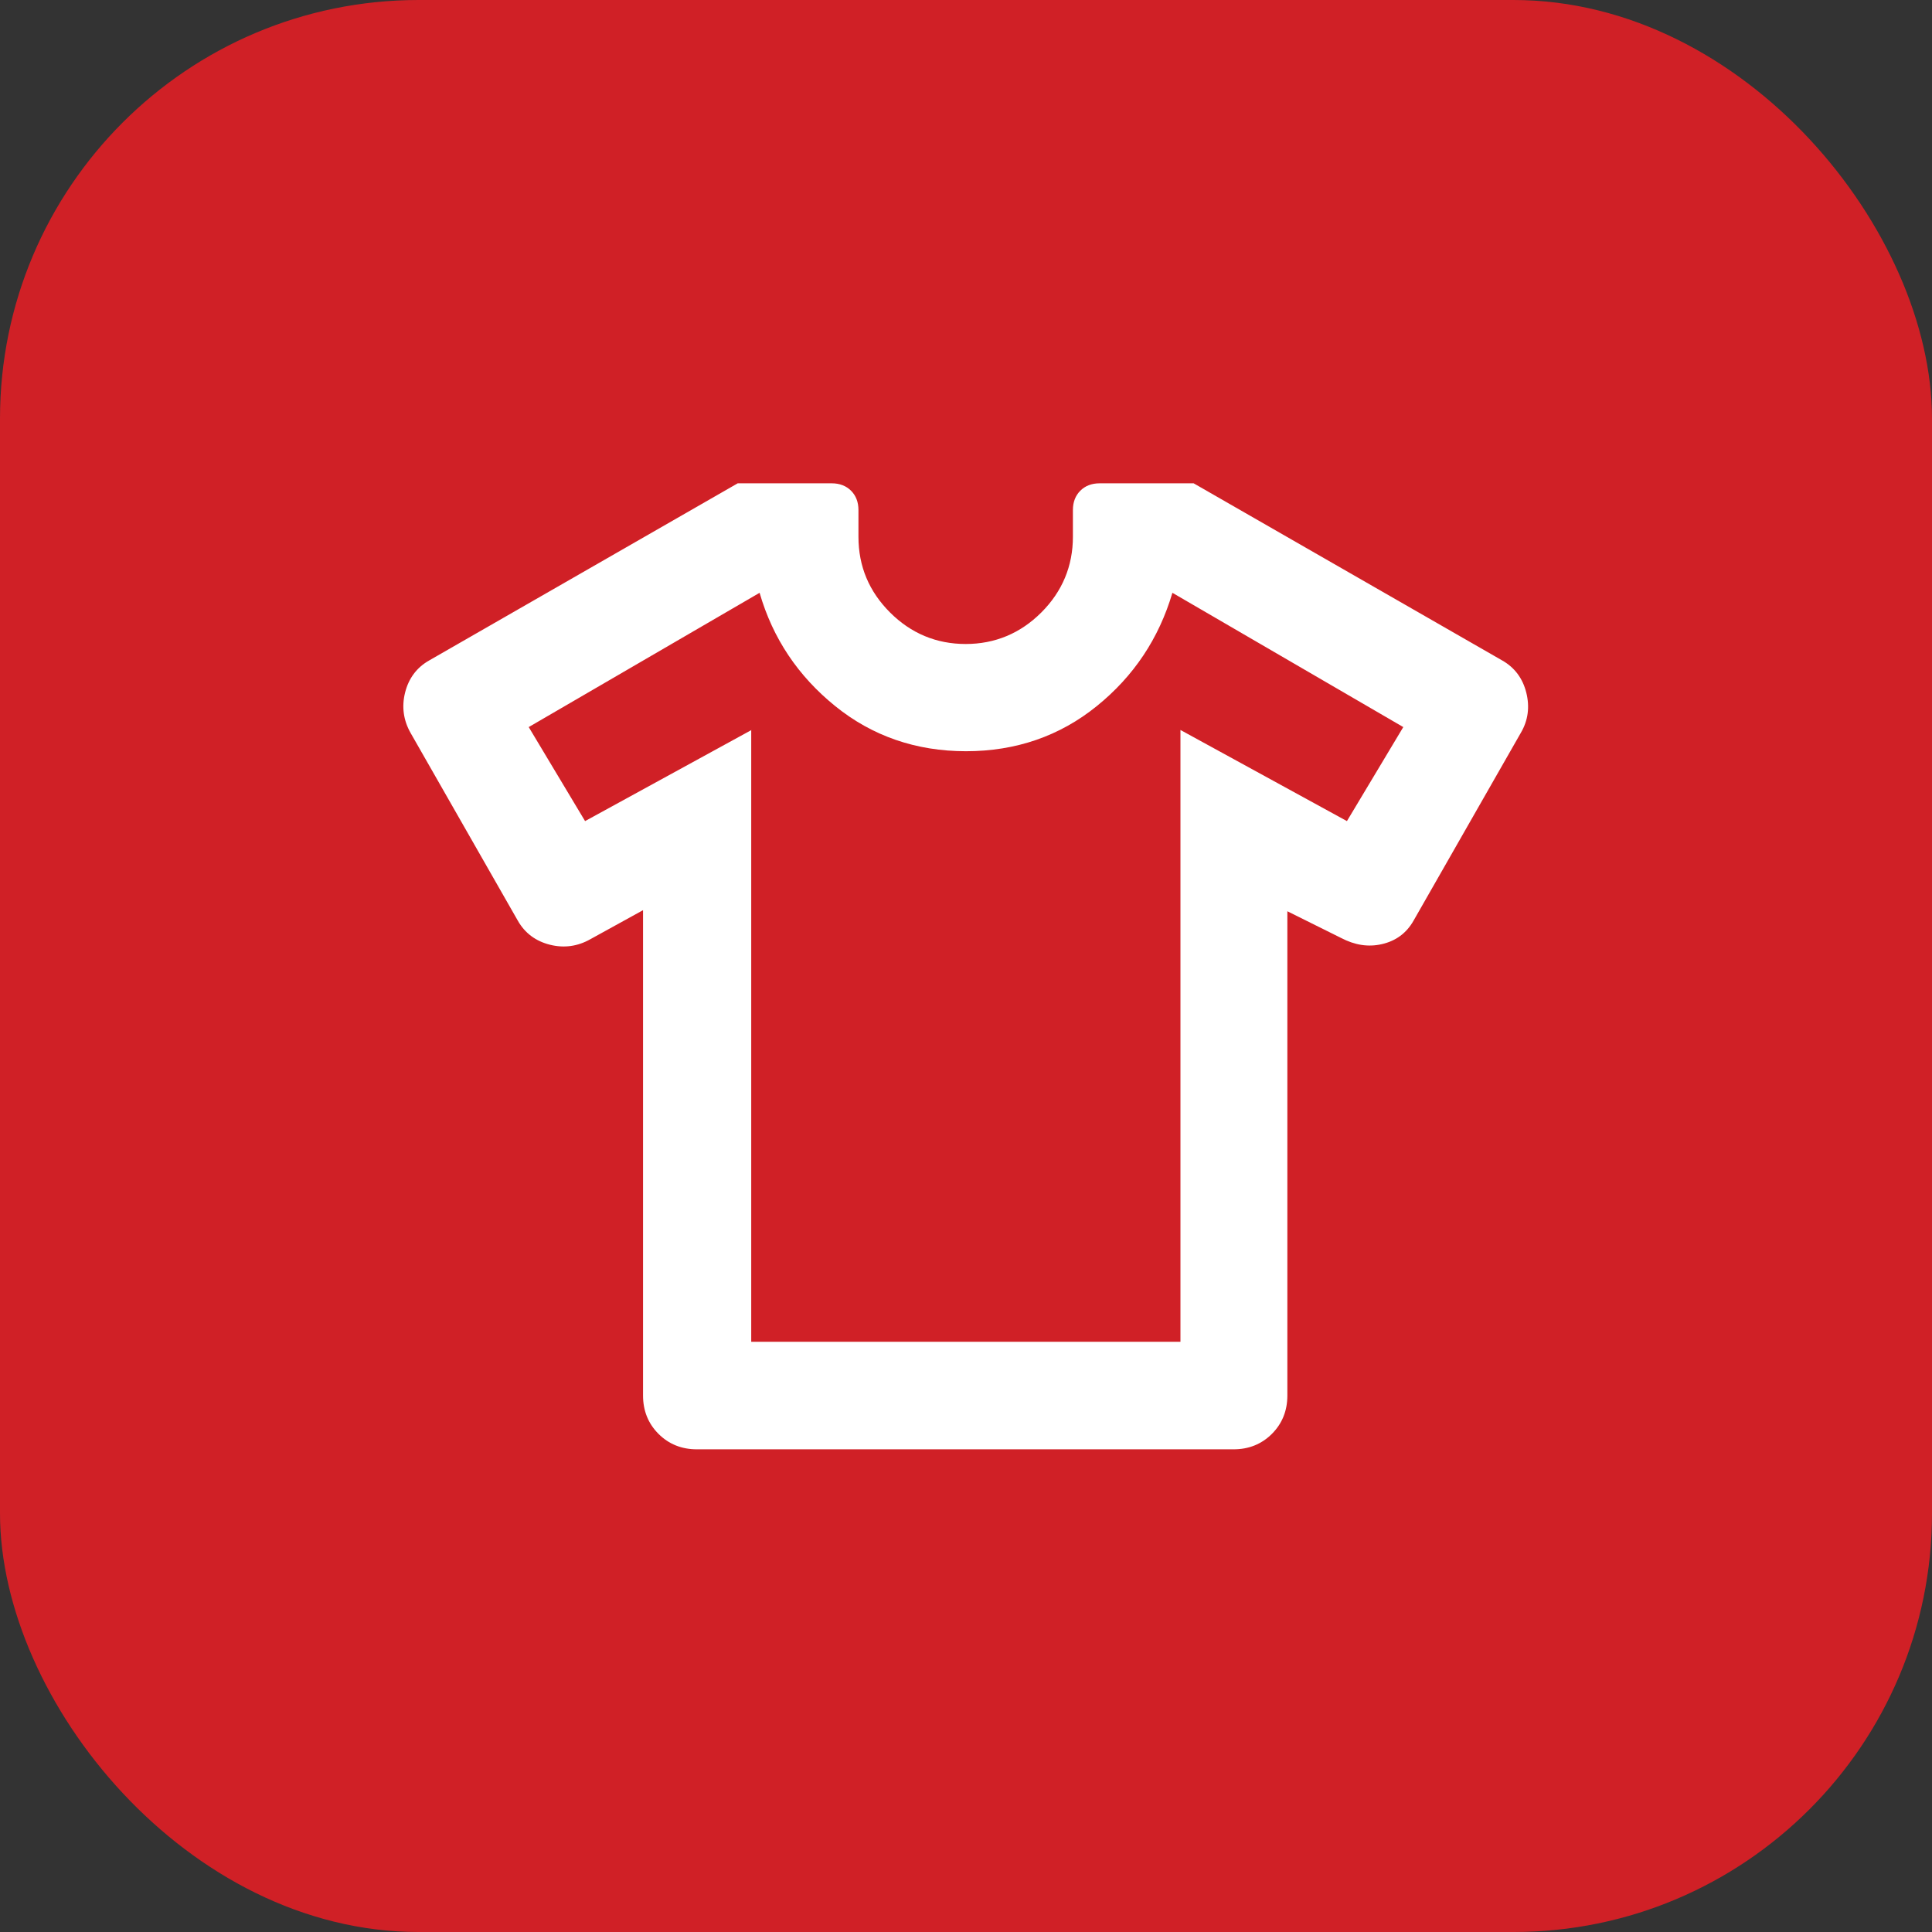
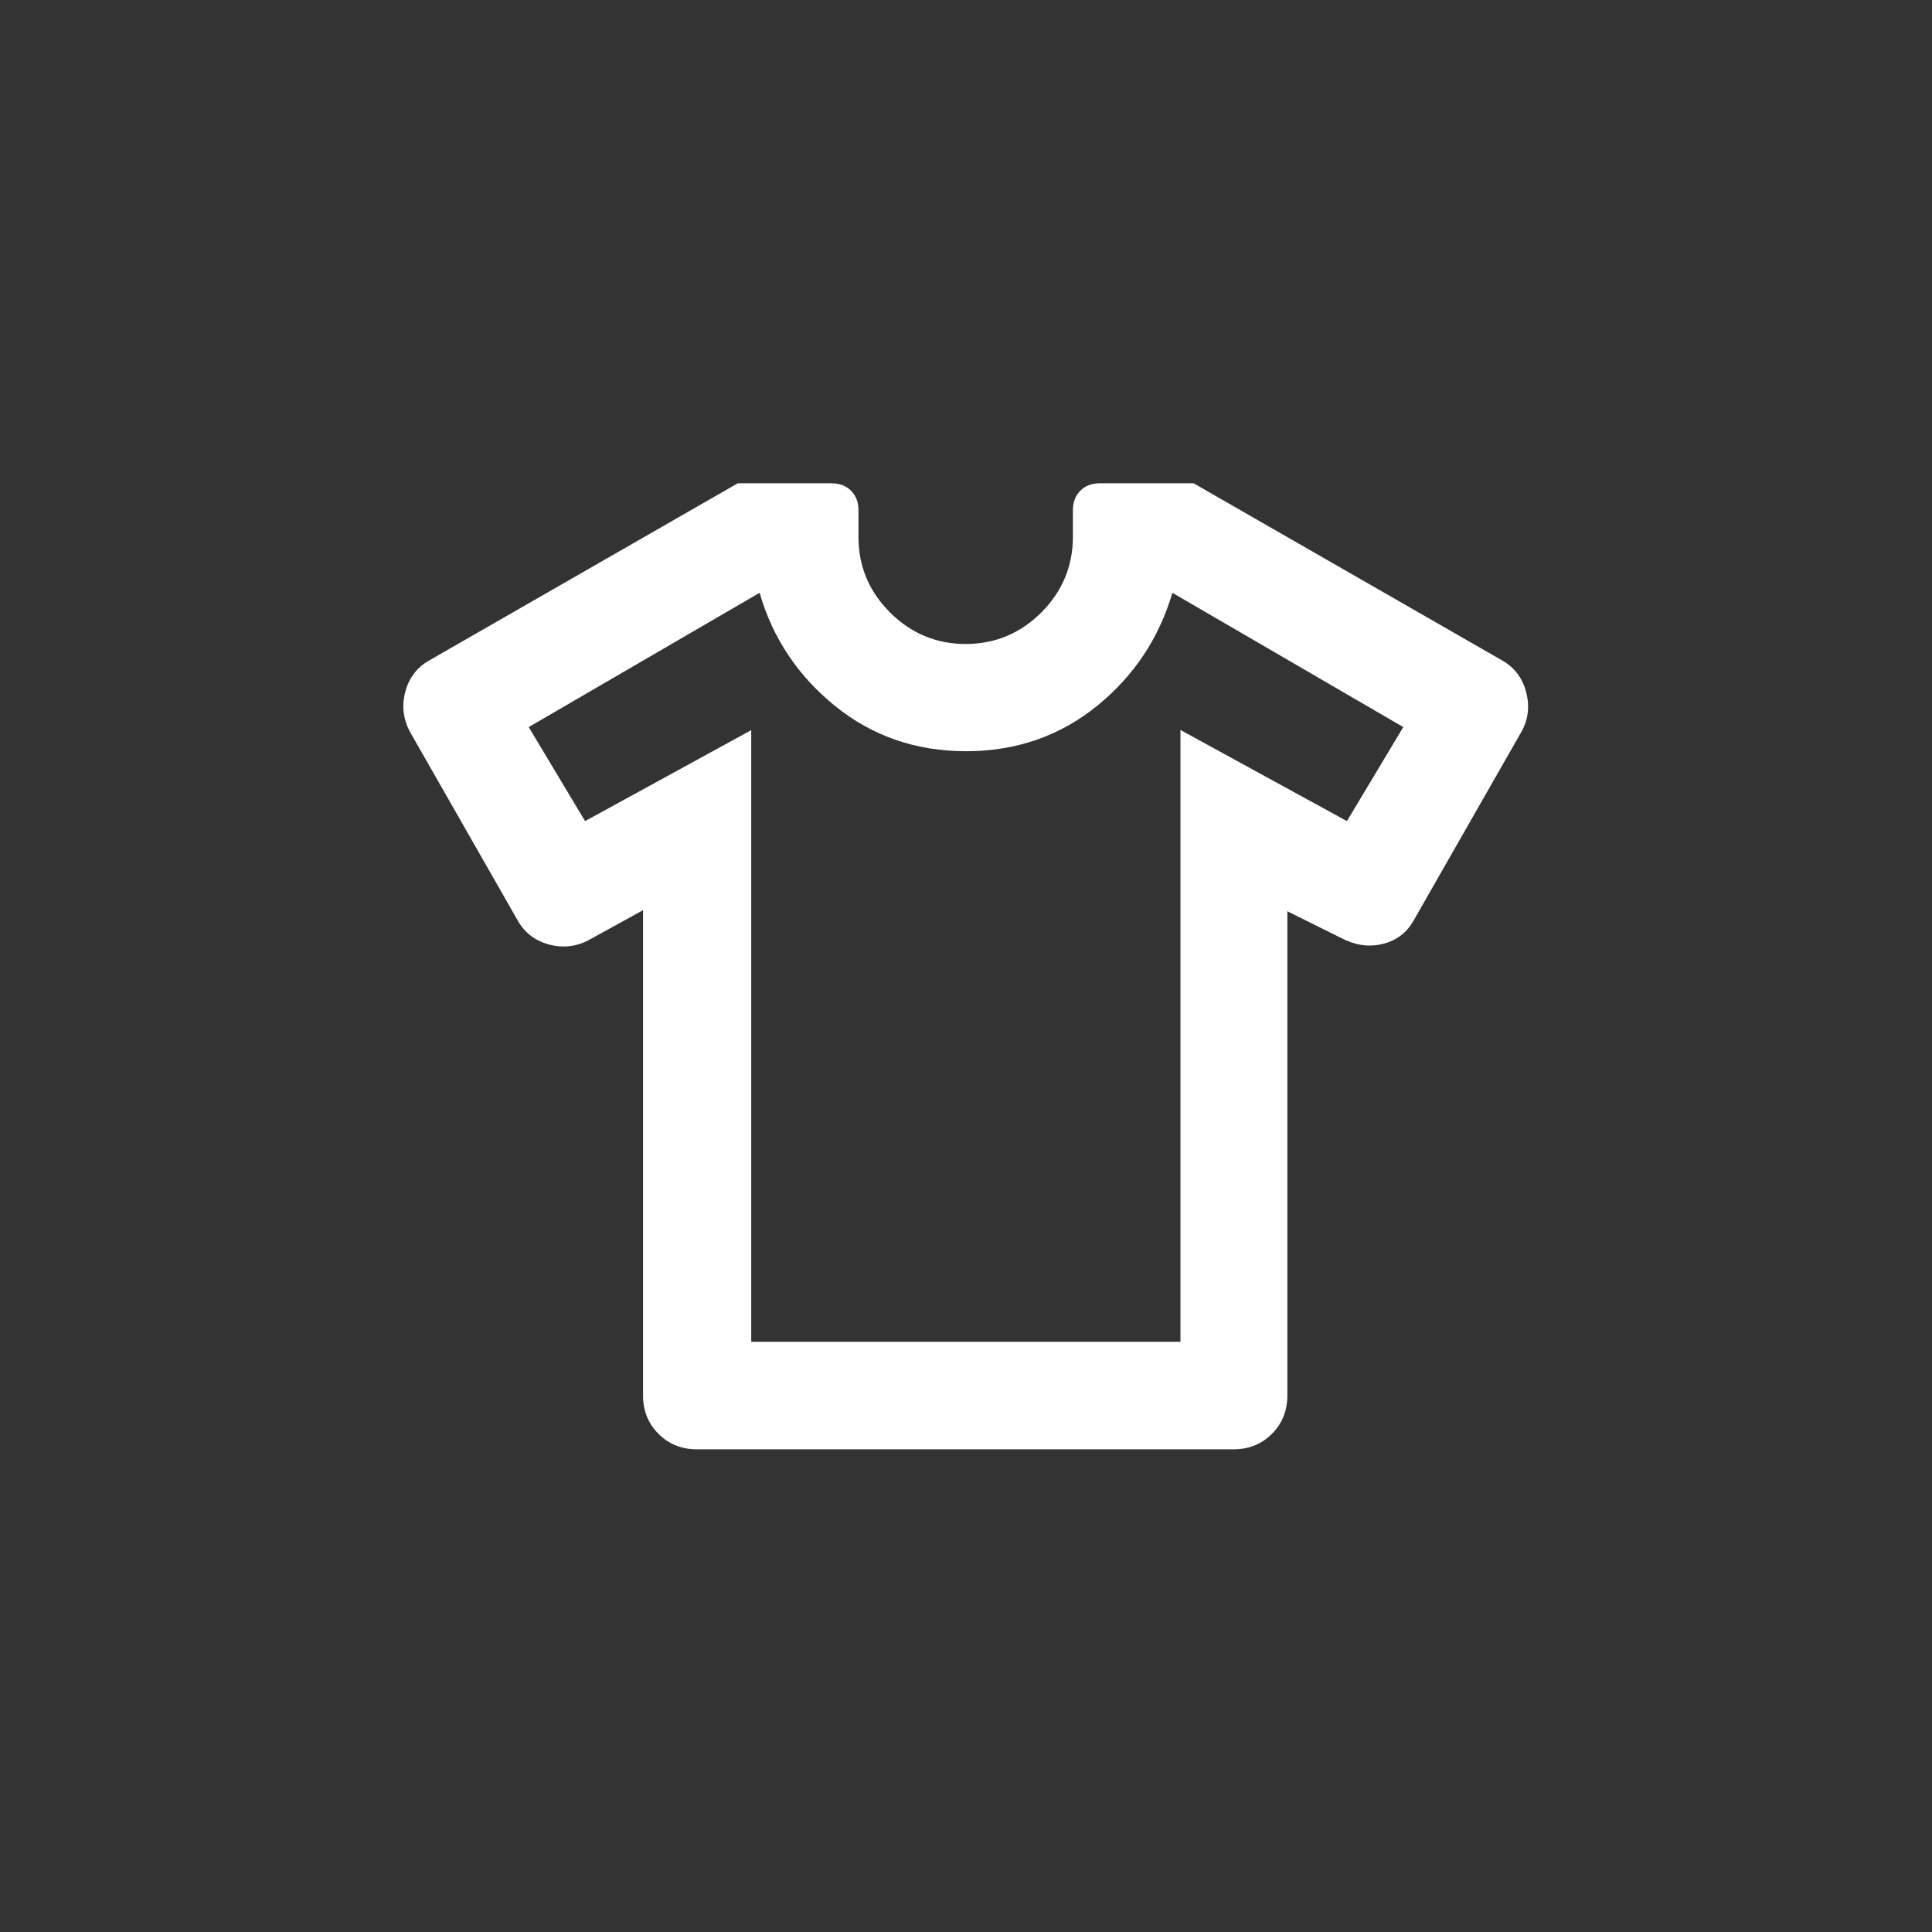
<svg xmlns="http://www.w3.org/2000/svg" id="Layer_1" width="60" height="60" viewBox="0 0 60 60">
  <rect x="0" y="0" width="60" height="60" fill="#333333" stroke="none" />
  <defs>
    <style>.cls-1{fill:#fff;}.cls-2{fill:#d02026;}</style>
  </defs>
-   <rect class="cls-2" width="60" height="60" rx="13" ry="13" />
  <path class="cls-1" d="M20,28.25l-1.67.92c-.39.22-.81.28-1.25.17-.44-.11-.78-.36-1-.75l-3.33-5.83c-.22-.39-.28-.81-.17-1.25.11-.44.36-.78.75-1l9.58-5.5h2.92c.25,0,.45.08.6.23.15.15.23.35.23.6v.83c0,.92.33,1.7.98,2.35s1.44.98,2.35.98,1.7-.33,2.35-.98c.65-.65.98-1.44.98-2.35v-.83c0-.25.08-.45.23-.6.15-.15.35-.23.6-.23h2.92l9.58,5.5c.39.22.64.56.75,1,.11.44.06.86-.17,1.25l-3.33,5.83c-.22.39-.55.63-.98.73-.43.1-.85.03-1.27-.19l-1.67-.83v15.04c0,.47-.16.87-.48,1.19-.32.32-.72.48-1.19.48h-16.67c-.47,0-.87-.16-1.19-.48-.32-.32-.48-.72-.48-1.19v-15.08ZM23.33,22.67v19h13.33v-19l5.17,2.83,1.75-2.92-7.17-4.17c-.42,1.42-1.2,2.59-2.35,3.52s-2.51,1.4-4.06,1.4-2.91-.47-4.06-1.4-1.94-2.1-2.35-3.52l-7.17,4.17,1.75,2.92,5.17-2.83Z" />
</svg>